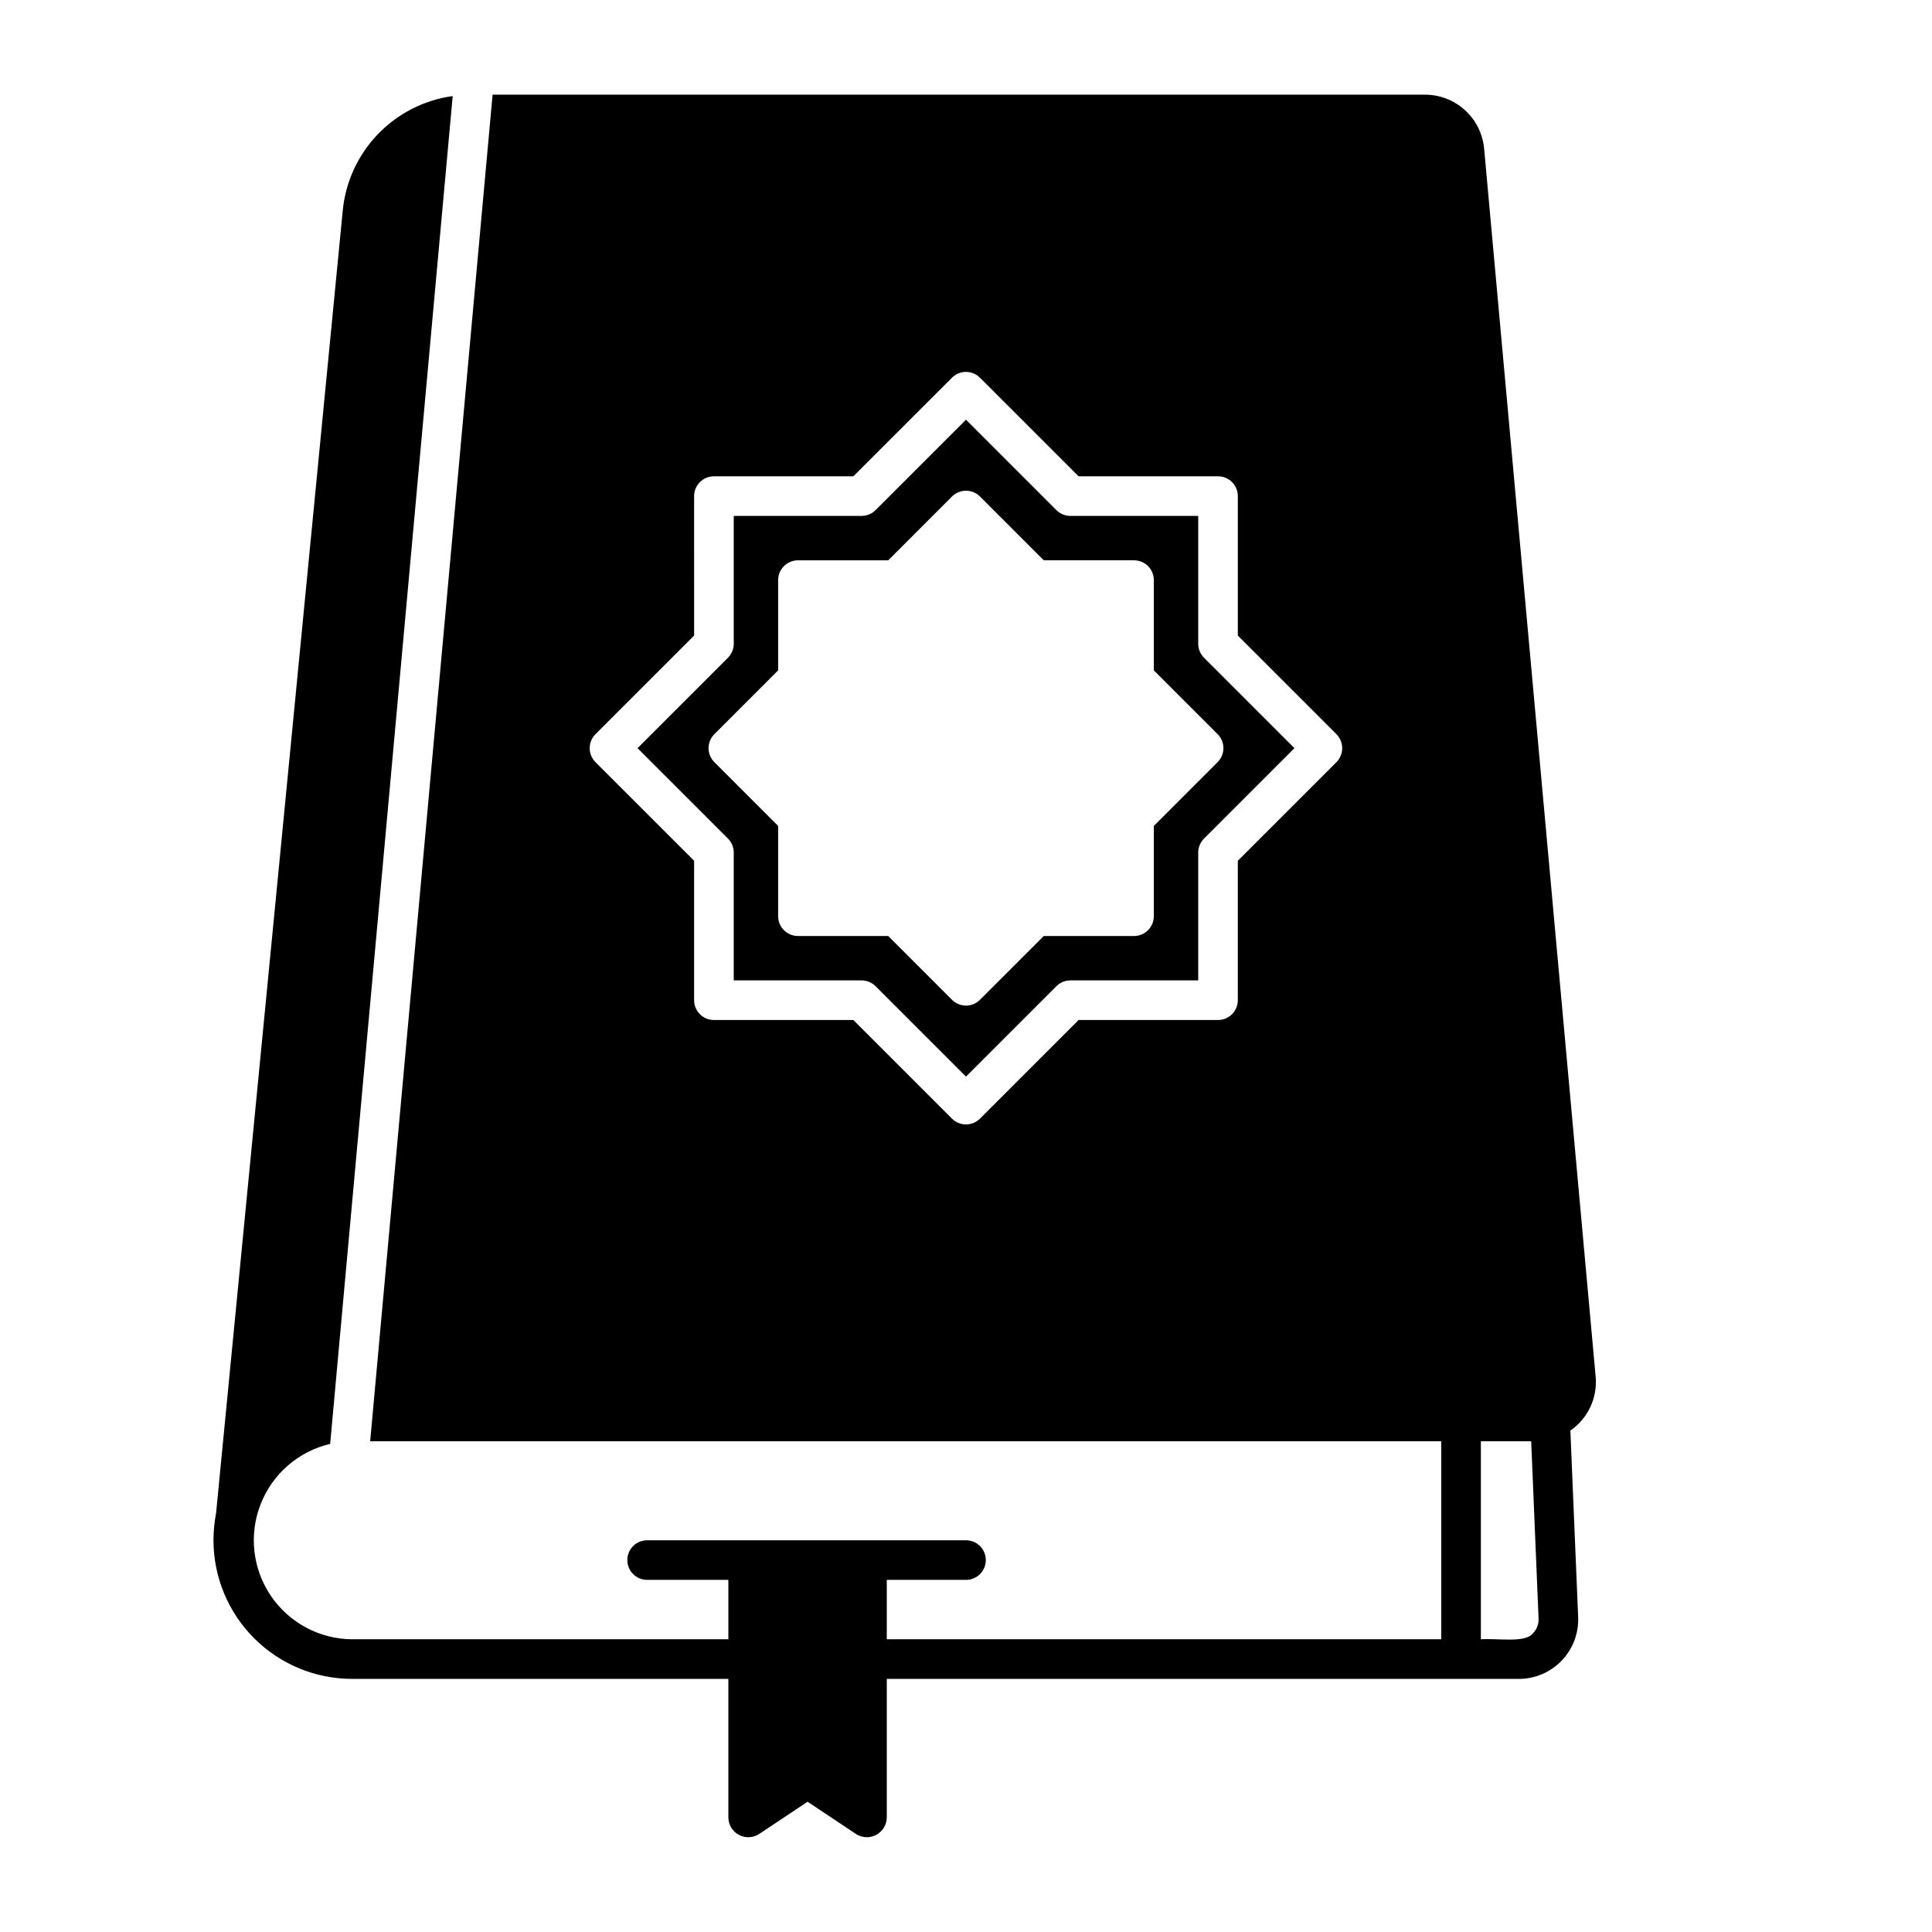
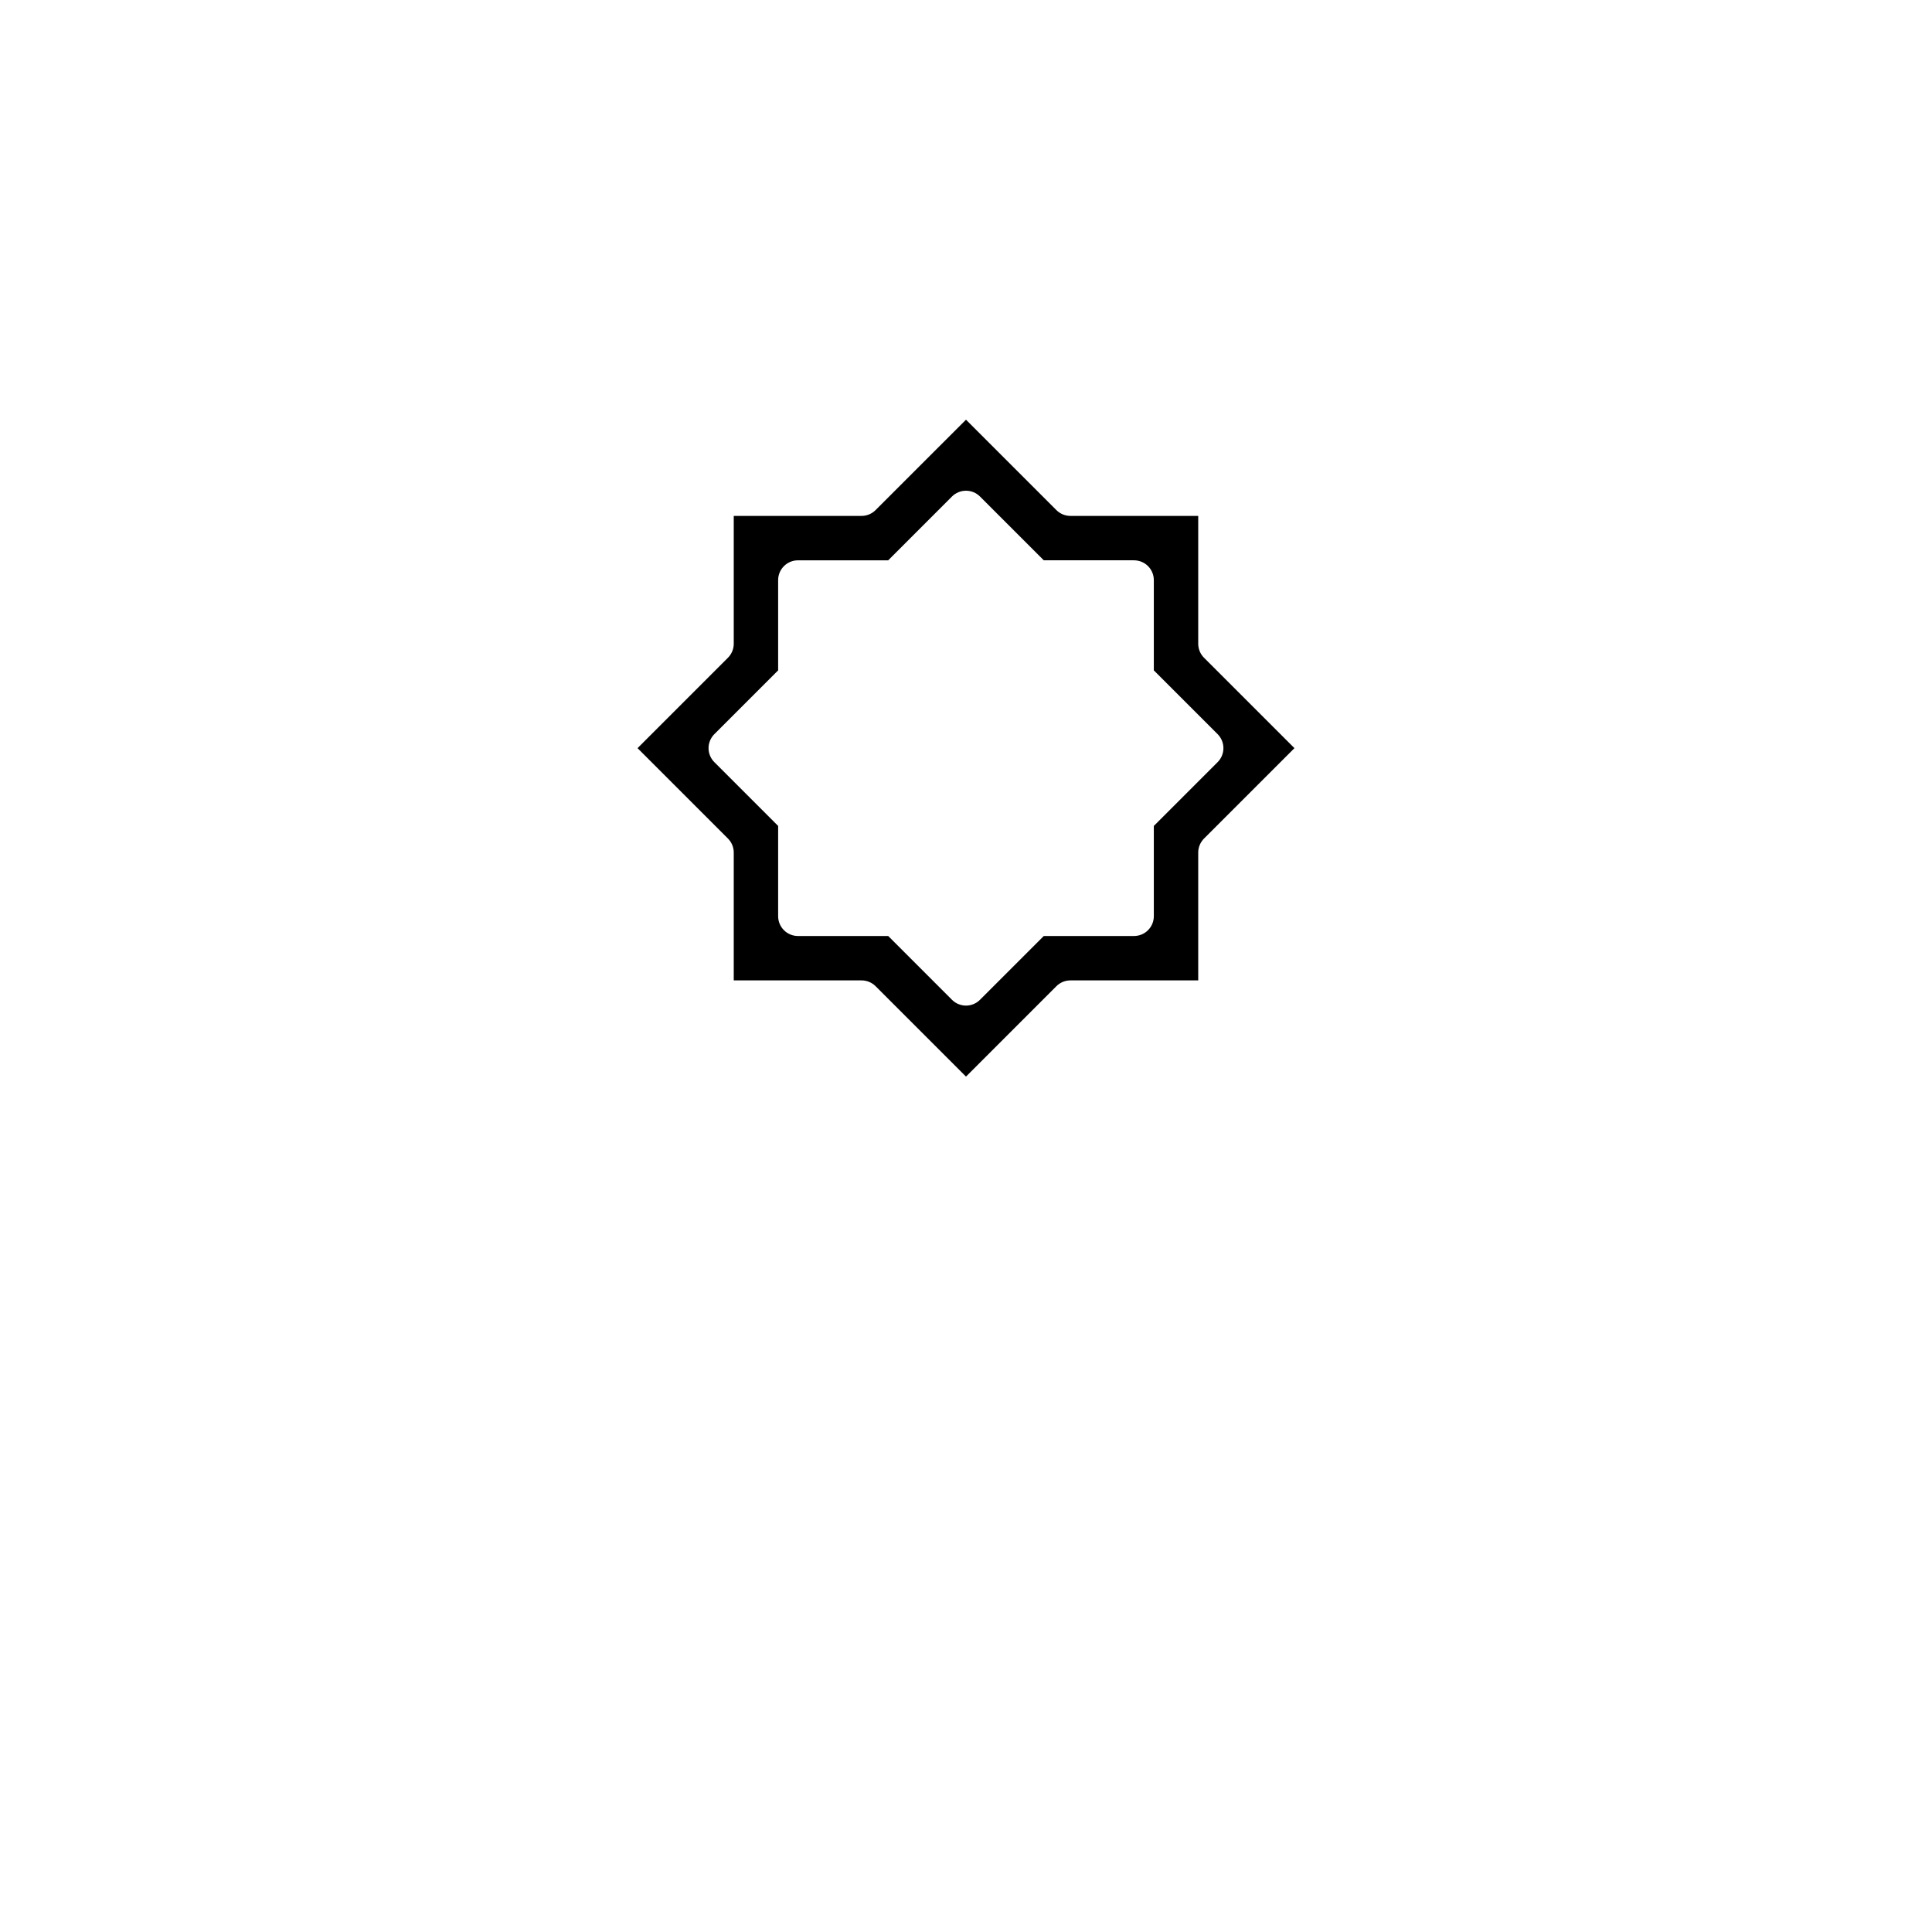
<svg xmlns="http://www.w3.org/2000/svg" fill="#000000" width="800px" height="800px" version="1.1" viewBox="144 144 512 512">
  <g>
    <path d="m463.08 318.31c-0.984-0.984-1.539-2.316-1.539-3.711v-33.879h-33.875c-1.391 0-2.727-0.555-3.711-1.539l-23.957-23.957-23.961 23.957c-0.984 0.984-2.32 1.539-3.711 1.539h-33.875v33.883-0.004c0 1.395-0.555 2.727-1.539 3.711l-23.957 23.957 23.961 23.957c0.984 0.984 1.535 2.32 1.535 3.711v33.879h33.879c1.391 0 2.727 0.555 3.711 1.539l23.957 23.957 23.961-23.961-0.004 0.004c0.984-0.984 2.32-1.539 3.711-1.539h33.875v-33.879c0-1.391 0.555-2.727 1.539-3.711l23.961-23.957zm-13.305 44.574v23.914c0 1.395-0.551 2.727-1.535 3.711-0.984 0.984-2.32 1.539-3.711 1.539h-23.914l-16.91 16.906c-0.98 0.984-2.316 1.539-3.707 1.539-1.395 0-2.727-0.555-3.711-1.539l-16.906-16.906h-23.914c-2.898 0-5.25-2.352-5.25-5.25v-23.914l-16.906-16.906c-0.984-0.984-1.539-2.316-1.539-3.711 0-1.391 0.555-2.727 1.539-3.711l16.906-16.906v-23.914c0-2.898 2.352-5.246 5.25-5.246h23.914l16.906-16.91c0.984-0.984 2.316-1.535 3.711-1.535 1.391 0 2.727 0.551 3.707 1.535l16.906 16.906h23.914l0.004 0.004c1.391 0 2.727 0.551 3.711 1.535 0.984 0.984 1.535 2.32 1.535 3.711v23.914l16.906 16.906c0.984 0.984 1.539 2.32 1.539 3.711 0 1.395-0.555 2.727-1.539 3.711z" />
-     <path d="m566.86 508.78-29.551-325.4c-0.363-3.914-2.176-7.551-5.086-10.195-2.906-2.648-6.699-4.109-10.633-4.098h-247.05l-32.441 356.86h283.85v52.48h-146.94v-15.742h20.992c2.898 0 5.246-2.352 5.246-5.25s-2.348-5.246-5.246-5.246h-57.727-26.777c-2.898 0-5.246 2.348-5.246 5.246s2.348 5.25 5.246 5.25h21.527v15.742h-99.715c-8.633-0.062-16.684-4.367-21.527-11.516-4.844-7.148-5.863-16.219-2.723-24.262 3.137-8.043 10.031-14.027 18.438-16.004l32.473-357.19c-7.586 1.051-14.598 4.637-19.891 10.172-5.293 5.539-8.559 12.703-9.262 20.332l-33.555 345.07c-0.457 2.363-0.684 4.762-0.688 7.164 0.012 9.738 3.887 19.074 10.773 25.961 6.887 6.891 16.223 10.762 25.961 10.773h99.715v36.738c0.023 1.926 1.09 3.684 2.789 4.594 1.695 0.906 3.754 0.82 5.367-0.227l12.836-8.555 12.832 8.555c1.613 1.047 3.672 1.133 5.367 0.227 1.699-0.91 2.769-2.668 2.793-4.594v-36.738h167.49c4.289 0.004 8.395-1.746 11.363-4.844 2.969-3.094 4.547-7.269 4.367-11.555l-2.059-49.41c2.289-1.578 4.117-3.738 5.293-6.258 1.18-2.519 1.664-5.309 1.402-8.078zm-68.691-162.8-26.133 26.129v36.957c0.004 1.391-0.551 2.727-1.535 3.711s-2.32 1.535-3.711 1.535h-36.953l-26.137 26.137h0.004c-0.984 0.984-2.32 1.535-3.711 1.535s-2.727-0.551-3.711-1.535l-26.137-26.137h-36.953 0.004c-1.391 0-2.727-0.551-3.711-1.535s-1.539-2.32-1.539-3.711v-36.957l-26.137-26.129h0.004c-0.984-0.984-1.539-2.316-1.539-3.711 0-1.391 0.555-2.727 1.539-3.711l26.137-26.129-0.004-36.957c0-2.898 2.352-5.246 5.25-5.246h36.953l26.137-26.129h-0.004c0.984-0.988 2.32-1.539 3.711-1.539s2.727 0.551 3.711 1.539l26.137 26.129h36.953-0.004c1.391 0 2.727 0.551 3.711 1.535s1.535 2.32 1.535 3.711v36.957l26.133 26.129c2.035 2.059 2.035 5.367 0 7.422zm52.113 230.83c-2.004 2.672-9.238 1.312-13.836 1.621v-52.484h13.336l1.957 47.016v0.004c0.066 1.426-0.461 2.816-1.457 3.844z" />
  </g>
</svg>